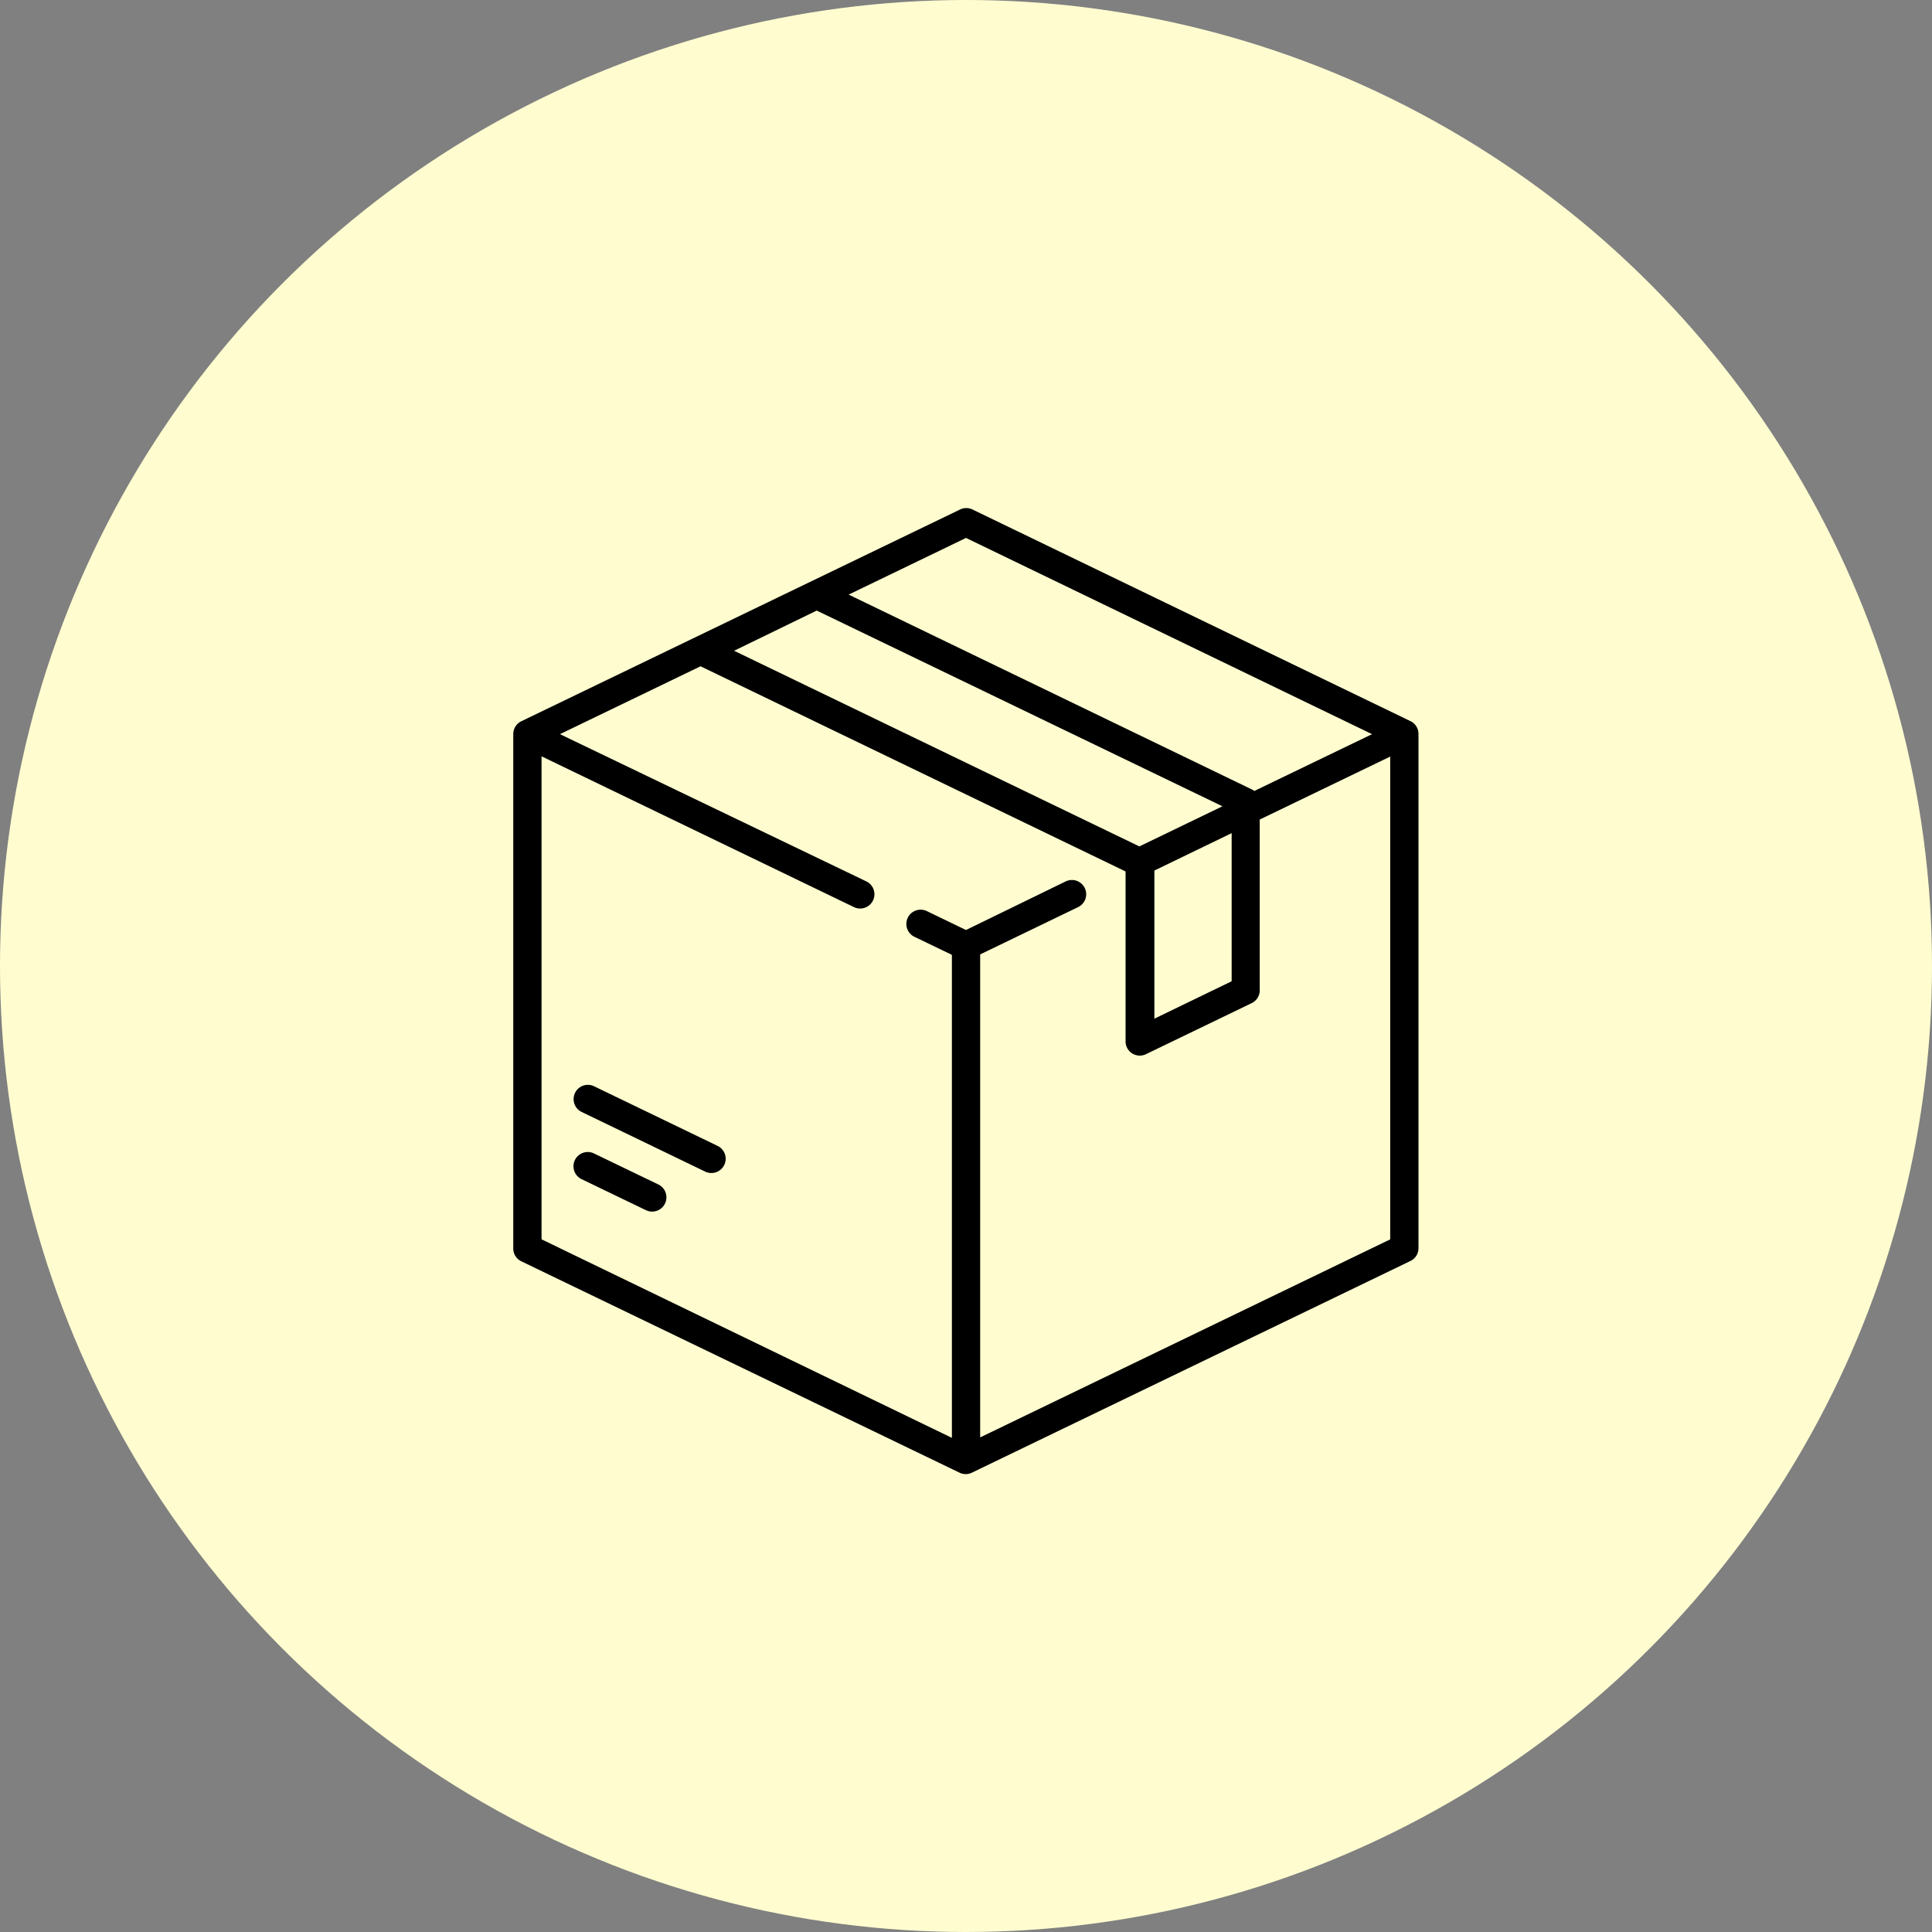
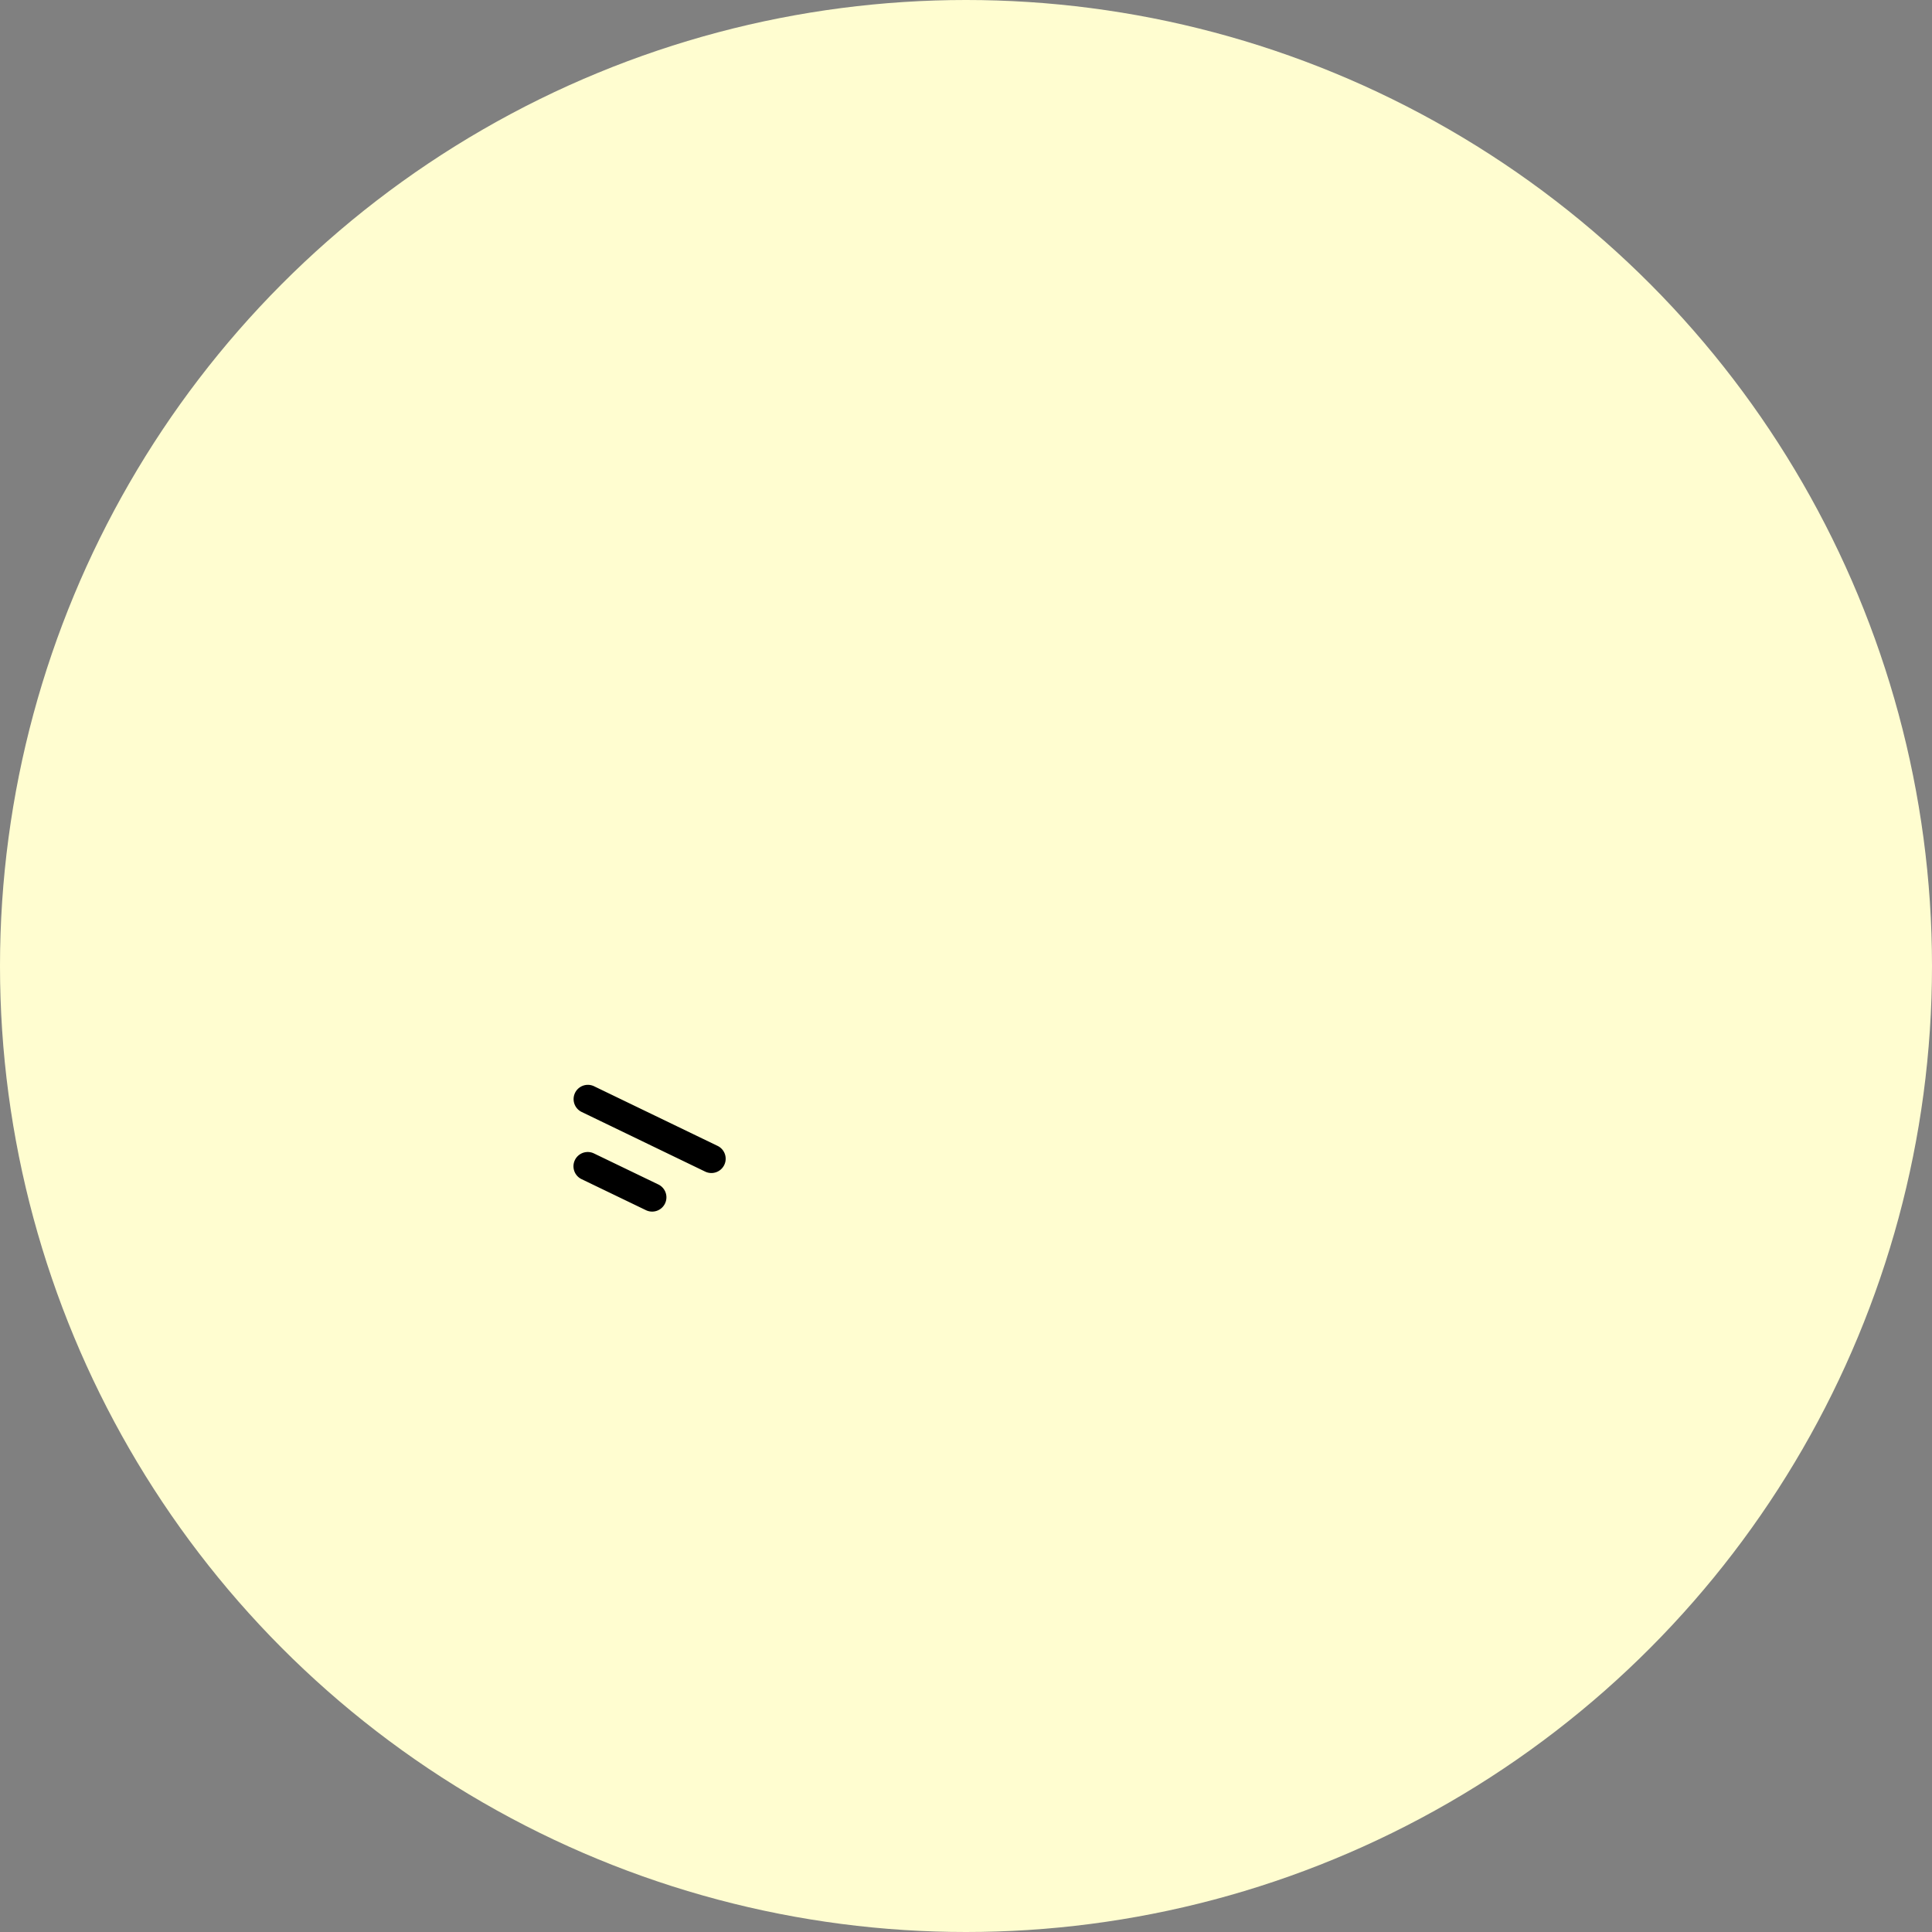
<svg xmlns="http://www.w3.org/2000/svg" id="Слой_1" data-name="Слой 1" viewBox="0 0 300 300">
  <rect x="0" y="0" width="300" height="300" fill="#808080" stroke="none" />
  <defs>
    <style>.cls-1{fill:#fffdd0;}</style>
  </defs>
  <title>Possibilities</title>
  <circle class="cls-1" cx="150" cy="150" r="150" />
-   <path d="M219.06,112,151,79.11a2.2,2.2,0,0,0-1.91,0L80.94,112a2.2,2.2,0,0,0-1.24,2v79.85a2.2,2.2,0,0,0,1.24,2L149,228.68a2.2,2.2,0,0,0,1.91,0l68.11-32.88a2.2,2.2,0,0,0,1.24-2V114A2.2,2.2,0,0,0,219.06,112ZM150,83.53,213.05,114l-18.28,8.82a2.18,2.18,0,0,0-.37-.23L131.78,92.33ZM126.82,94.81l63,30.39-12.9,6.23-62.93-30.38Zm64.43,34.56v23l-12,5.81v-23Zm24.66,63.06L152.2,223.2v-75l15.2-7.34a2.2,2.2,0,1,0-1.91-4L150,144.41l-6.09-2.94a2.2,2.2,0,0,0-1.91,4l5.81,2.8v75L84.09,192.44v-75l48.52,23.42a2.2,2.2,0,0,0,1.91-4L86.95,114l21.83-10.54,66,31.86,0,0V161.7a2.2,2.2,0,0,0,3.15,2l16.44-7.94a2.2,2.2,0,0,0,1.24-2V127.26l20.26-9.78v75Z" />
-   <path d="M102.22,183.92l-10-4.82a2.2,2.2,0,0,0-1.91,4l10,4.82a2.2,2.2,0,0,0,1.91-4Z" />
+   <path d="M102.22,183.92l-10-4.82a2.2,2.2,0,0,0-1.91,4l10,4.82a2.2,2.2,0,0,0,1.91-4" />
  <path d="M111.42,177.93l-19.18-9.26a2.2,2.2,0,1,0-1.91,4l19.18,9.26a2.2,2.2,0,0,0,1.91-4Z" />
</svg>